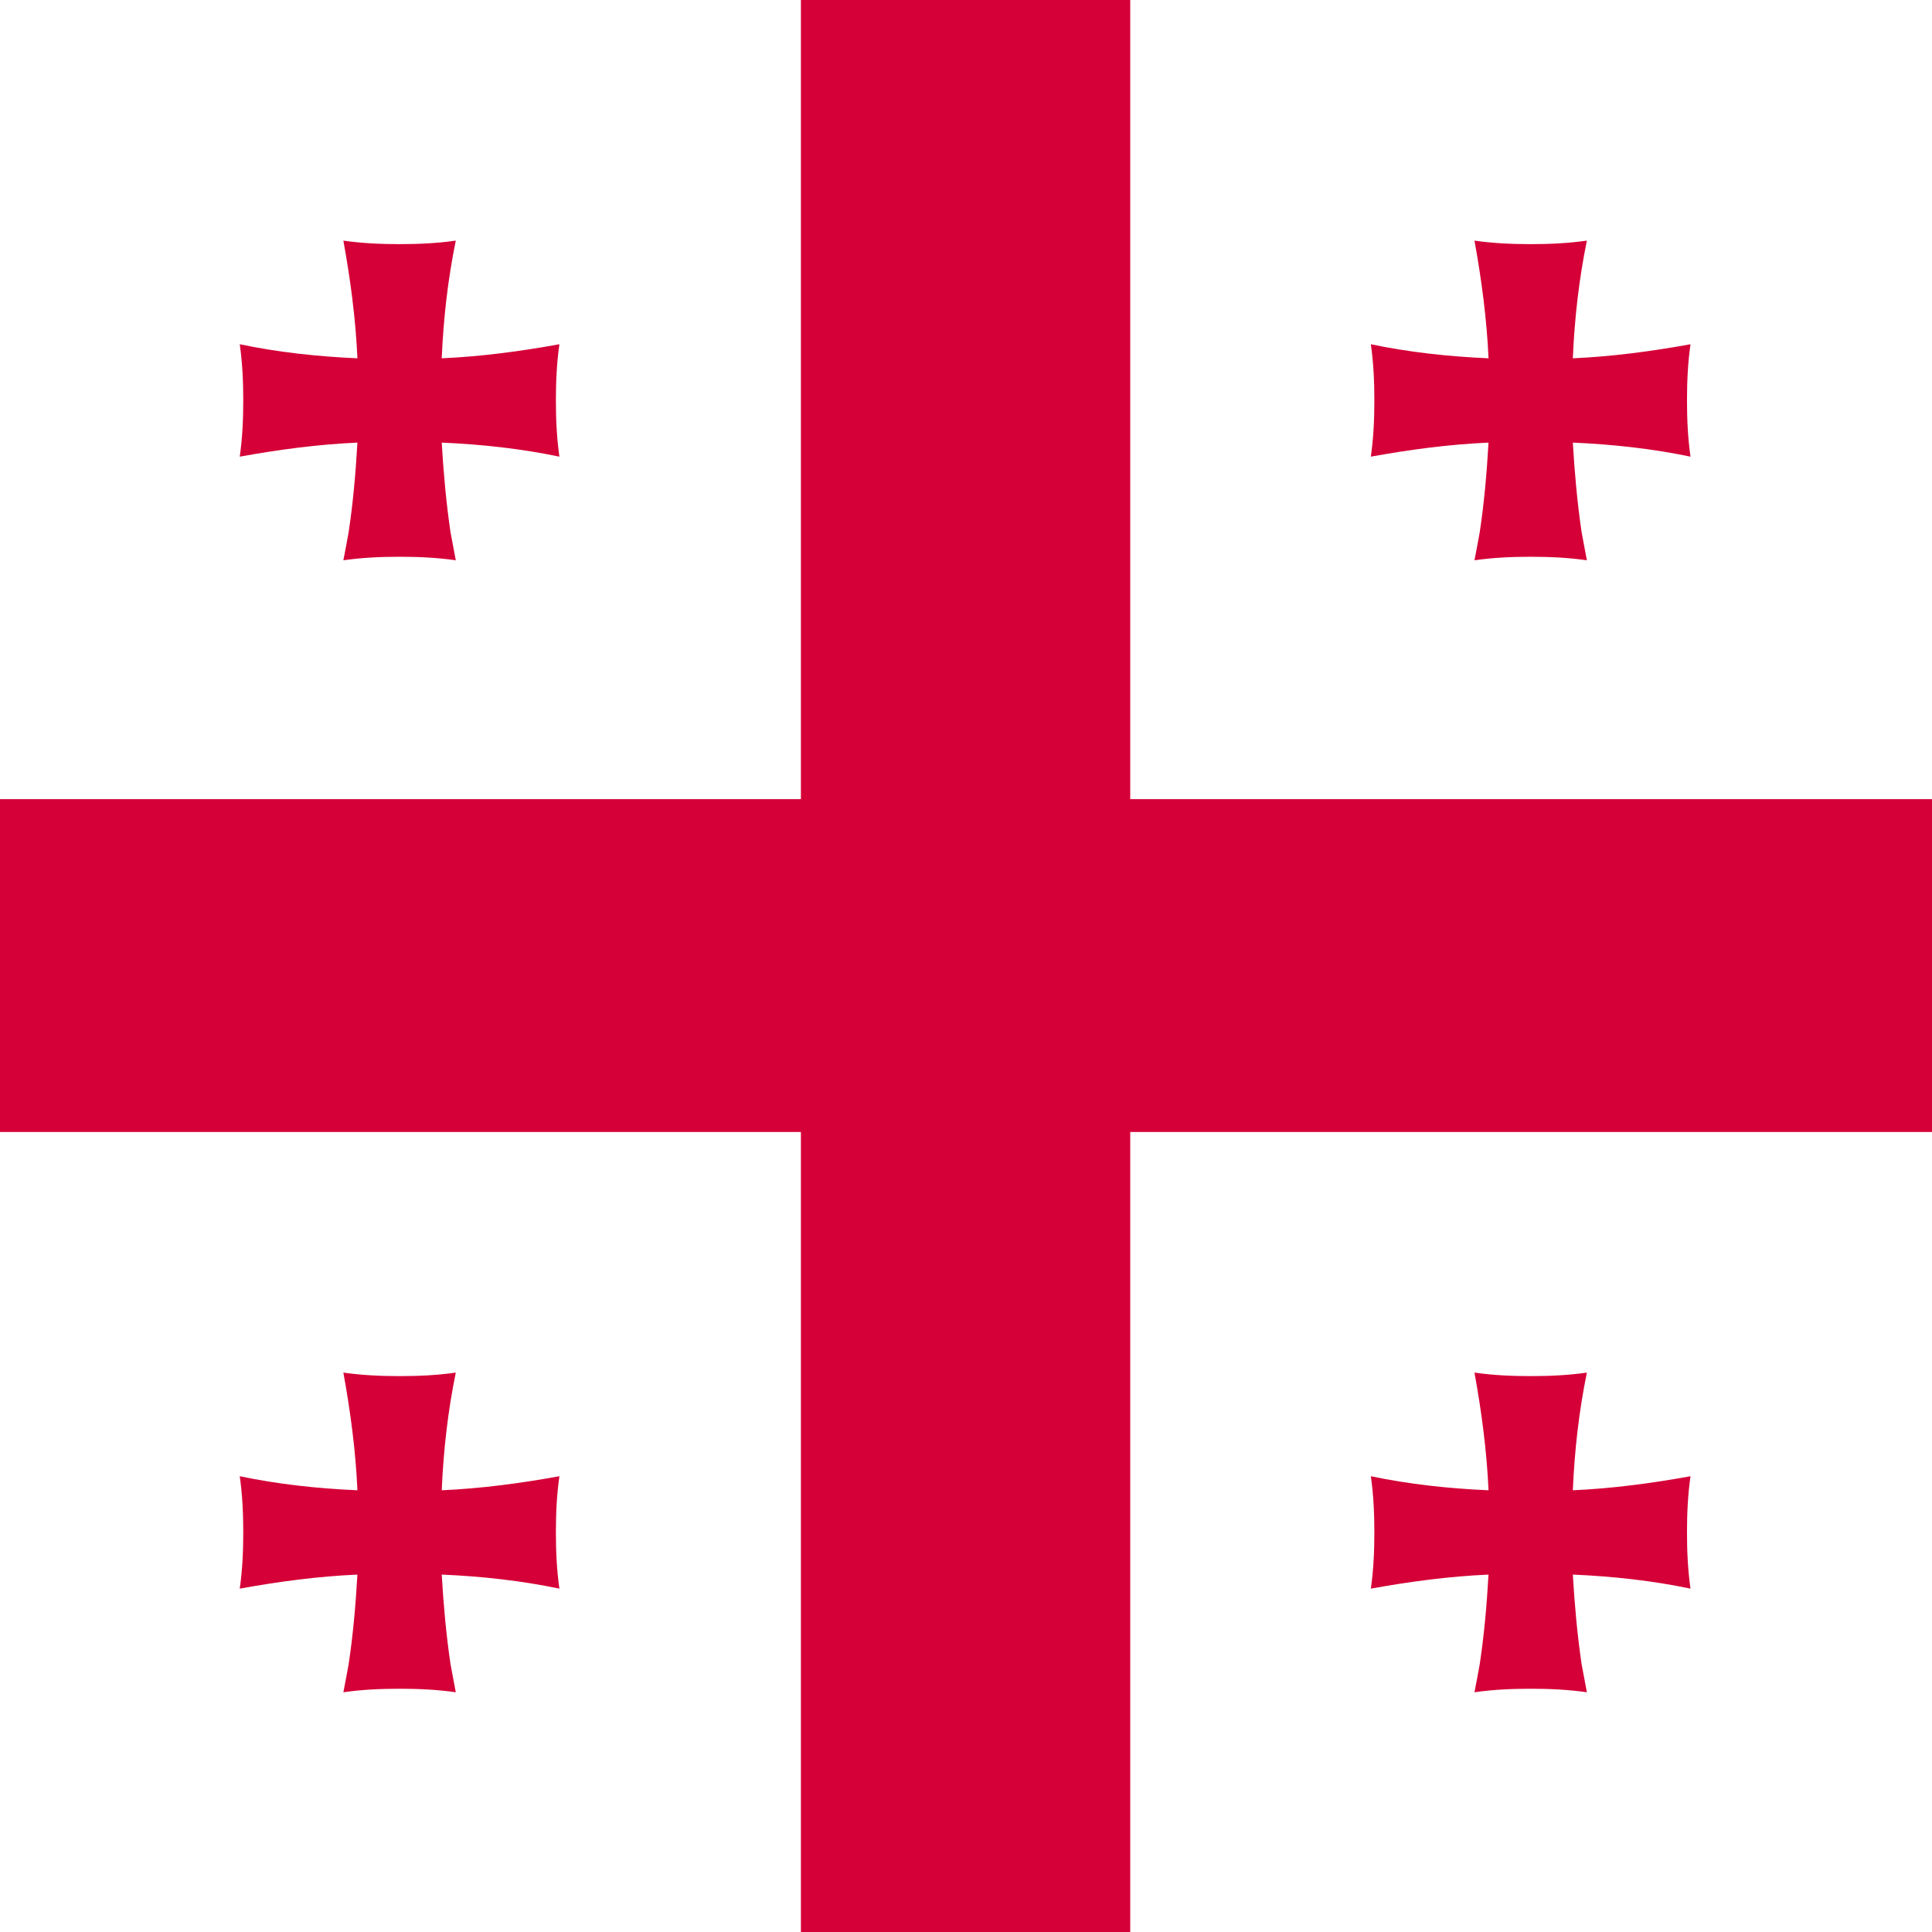
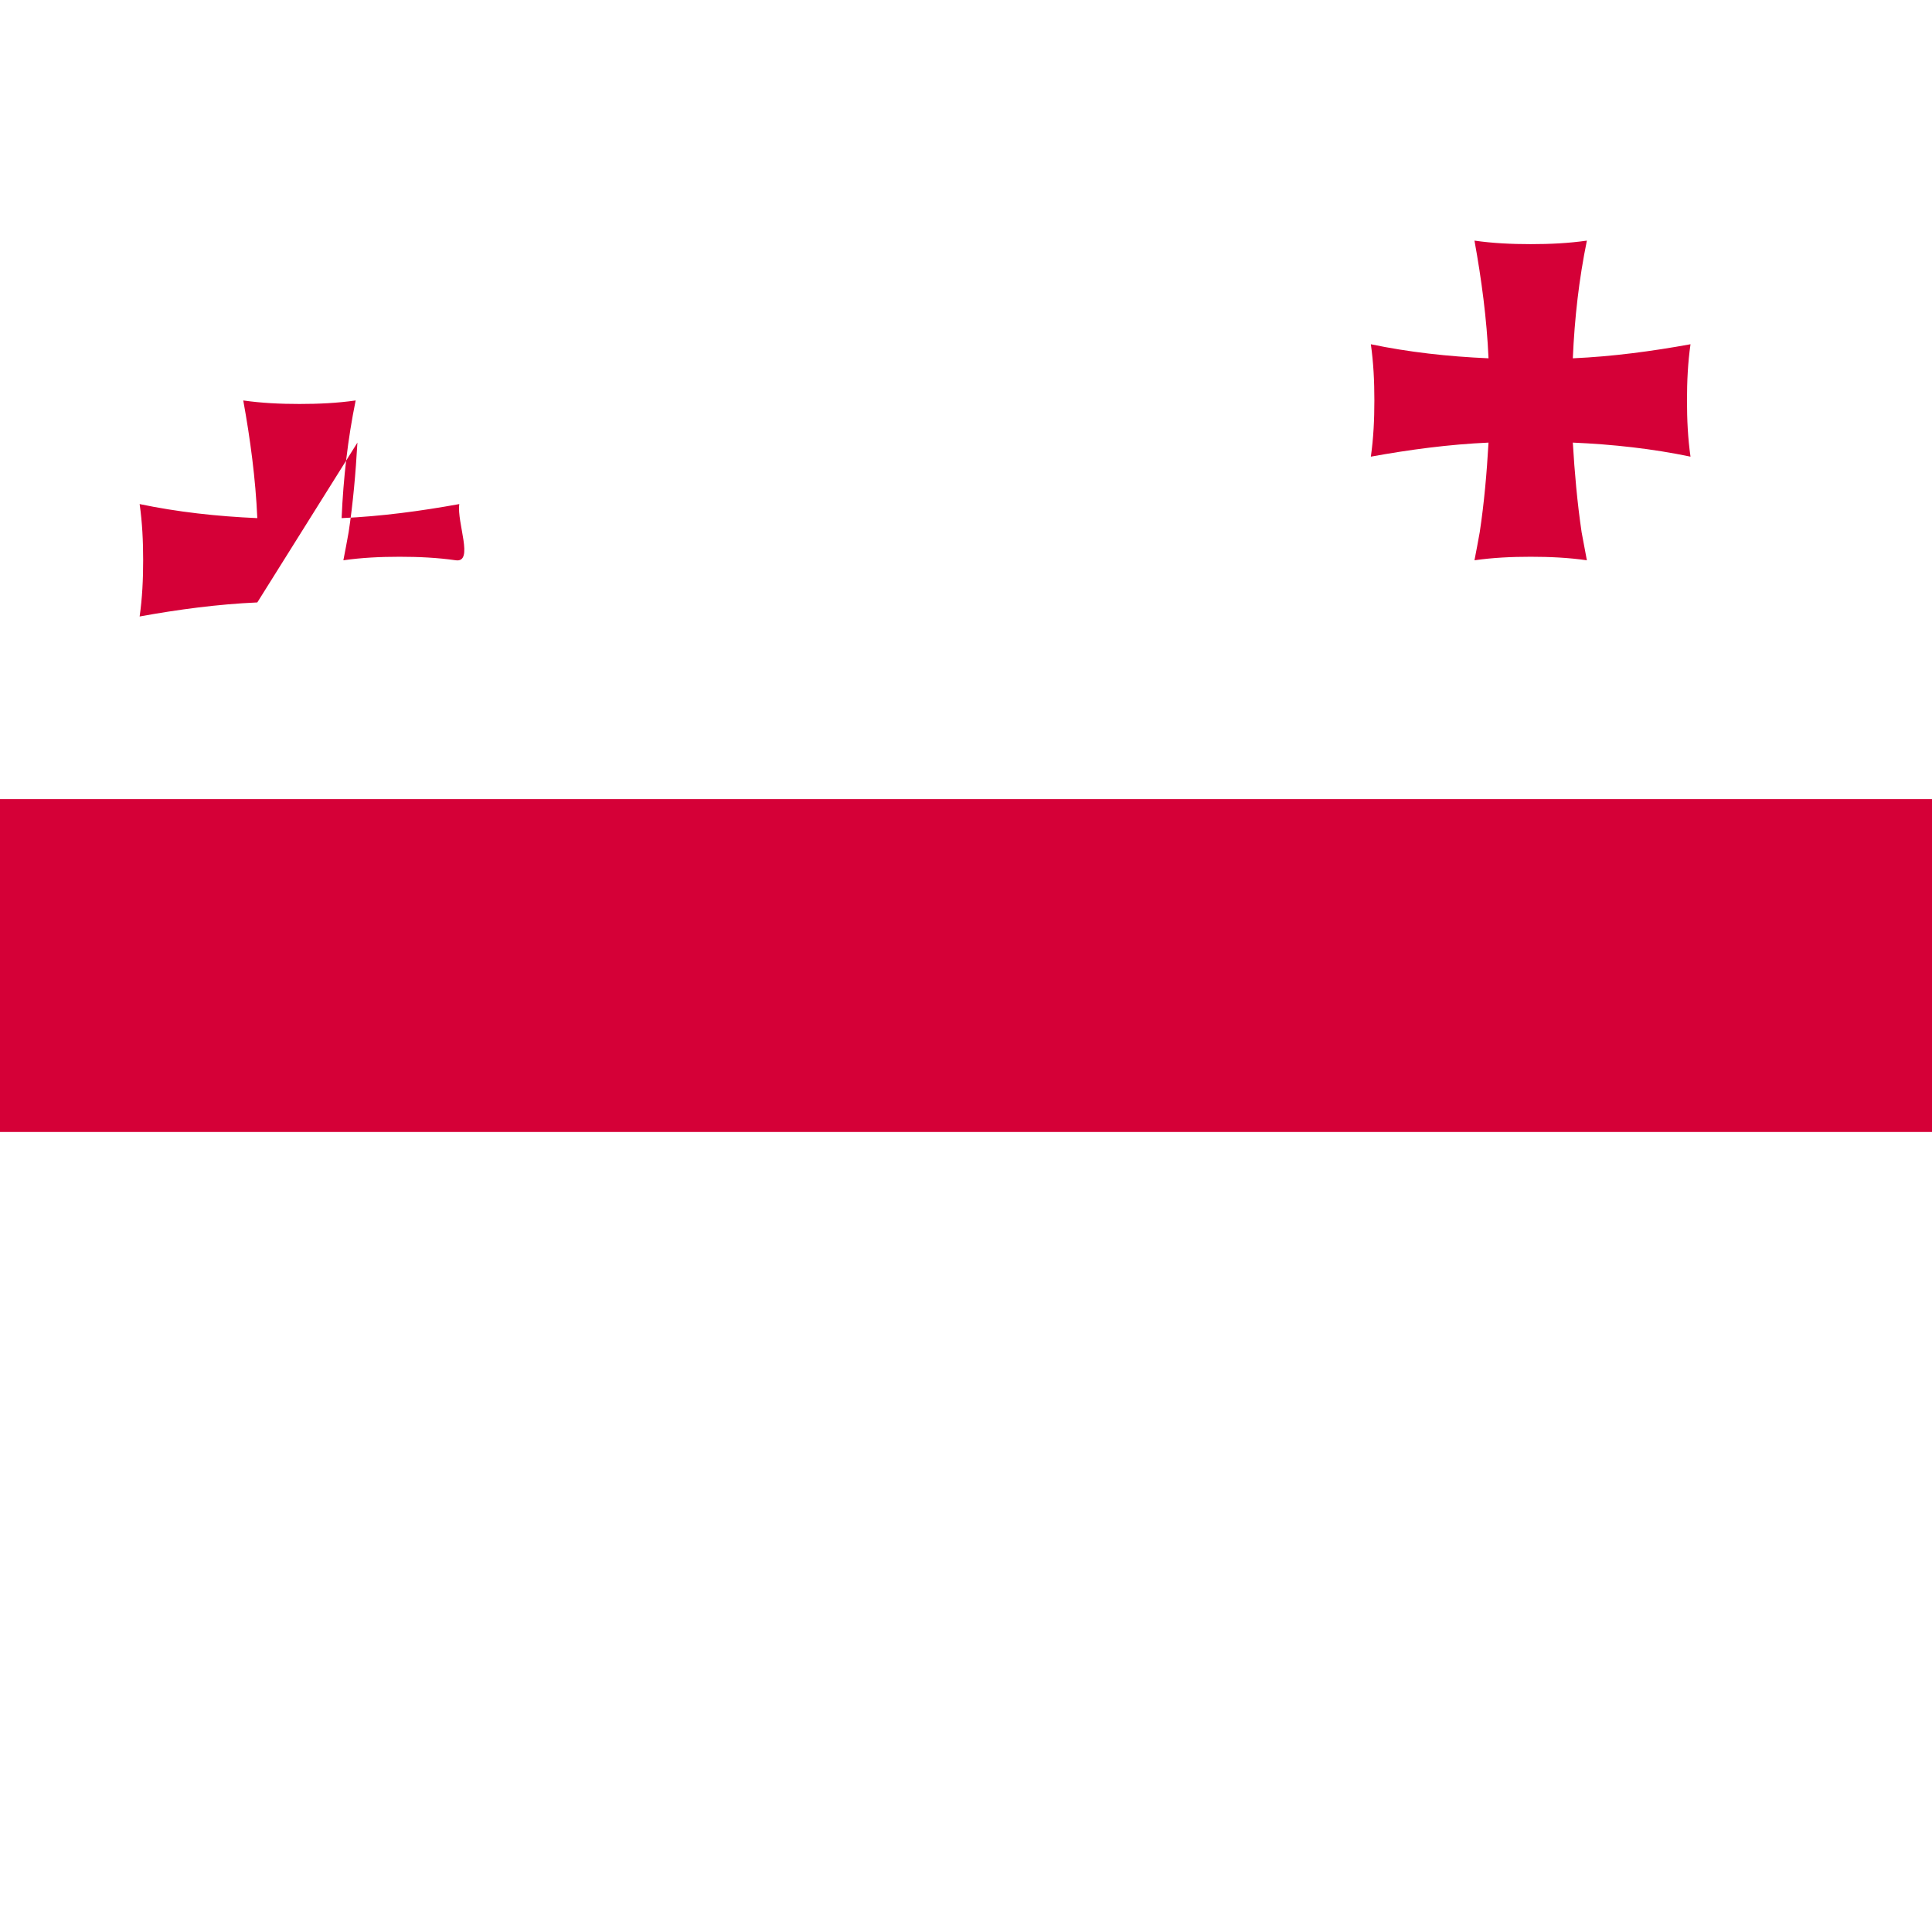
<svg xmlns="http://www.w3.org/2000/svg" version="1.1" viewBox="0 0 220 220">
  <defs>
    <style>
      .cls-1 {
        fill: #d50037;
      }

      .cls-2 {
        fill: #fff;
      }
    </style>
  </defs>
  <g>
    <g id="Layer_1">
-       <rect class="cls-2" width="220" height="220" />
-       <path class="cls-1" d="M40.7,50.4c-.2,3.5-.5,6.9-1,10.2-.2,1.1-.4,2.2-.6,3.2,2.1-.3,4.2-.4,6.4-.4s4.3.1,6.4.4c-.2-1.1-.4-2.1-.6-3.2-.5-3.4-.8-6.8-1-10.2,4.6.2,9.1.7,13.4,1.6-.3-2.1-.4-4.2-.4-6.4s.1-4.3.4-6.4c-4.4.8-8.9,1.4-13.4,1.6.2-4.6.7-9,1.6-13.4-2.1.3-4.2.4-6.4.4s-4.3-.1-6.4-.4c.8,4.4,1.4,8.9,1.6,13.4-4.6-.2-9.1-.7-13.4-1.6.3,2.1.4,4.2.4,6.4s-.1,4.3-.4,6.4c4.4-.8,8.9-1.4,13.4-1.6" />
-       <rect class="cls-1" x="91.2" width="37.5" height="220" />
+       <path class="cls-1" d="M40.7,50.4c-.2,3.5-.5,6.9-1,10.2-.2,1.1-.4,2.2-.6,3.2,2.1-.3,4.2-.4,6.4-.4s4.3.1,6.4.4s.1-4.3.4-6.4c-4.4.8-8.9,1.4-13.4,1.6.2-4.6.7-9,1.6-13.4-2.1.3-4.2.4-6.4.4s-4.3-.1-6.4-.4c.8,4.4,1.4,8.9,1.6,13.4-4.6-.2-9.1-.7-13.4-1.6.3,2.1.4,4.2.4,6.4s-.1,4.3-.4,6.4c4.4-.8,8.9-1.4,13.4-1.6" />
      <rect class="cls-1" y="91" width="220" height="37.9" />
-       <path class="cls-1" d="M40.7,179.3c-.2,3.5-.5,6.9-1,10.2-.2,1.1-.4,2.2-.6,3.2,2.1-.3,4.2-.4,6.4-.4s4.3.1,6.4.4c-.2-1.1-.4-2.1-.6-3.2-.5-3.4-.8-6.8-1-10.2,4.6.2,9.1.7,13.4,1.6-.3-2.1-.4-4.2-.4-6.4s.1-4.3.4-6.4c-4.4.8-8.9,1.4-13.4,1.6.2-4.6.7-9,1.6-13.4-2.1.3-4.2.4-6.4.4s-4.3-.1-6.4-.4c.8,4.4,1.4,8.9,1.6,13.4-4.6-.2-9.1-.7-13.4-1.6.3,2.1.4,4.2.4,6.4s-.1,4.3-.4,6.4c4.4-.8,8.9-1.4,13.4-1.6" />
-       <path class="cls-1" d="M169.5,179.3c-.2,3.5-.5,6.9-1,10.2-.2,1.1-.4,2.2-.6,3.2,2.1-.3,4.2-.4,6.4-.4s4.3.1,6.4.4c-.2-1.1-.4-2.1-.6-3.2-.5-3.4-.8-6.8-1-10.2,4.6.2,9.1.7,13.4,1.6-.3-2.1-.4-4.2-.4-6.4s.1-4.3.4-6.4c-4.4.8-8.9,1.4-13.4,1.6.2-4.6.7-9,1.6-13.4-2.1.3-4.2.4-6.4.4s-4.3-.1-6.4-.4c.8,4.4,1.4,8.9,1.6,13.4-4.6-.2-9.1-.7-13.4-1.6.3,2.1.4,4.2.4,6.4s-.1,4.3-.4,6.4c4.4-.8,8.9-1.4,13.4-1.6" />
      <path class="cls-1" d="M169.5,50.4c-.2,3.5-.5,6.9-1,10.2-.2,1.1-.4,2.2-.6,3.2,2.1-.3,4.2-.4,6.4-.4s4.3.1,6.4.4c-.2-1.1-.4-2.1-.6-3.2-.5-3.4-.8-6.8-1-10.2,4.6.2,9.1.7,13.4,1.6-.3-2.1-.4-4.2-.4-6.4s.1-4.3.4-6.4c-4.4.8-8.9,1.4-13.4,1.6.2-4.6.7-9,1.6-13.4-2.1.3-4.2.4-6.4.4s-4.3-.1-6.4-.4c.8,4.4,1.4,8.9,1.6,13.4-4.6-.2-9.1-.7-13.4-1.6.3,2.1.4,4.2.4,6.4s-.1,4.3-.4,6.4c4.4-.8,8.9-1.4,13.4-1.6" />
    </g>
  </g>
</svg>